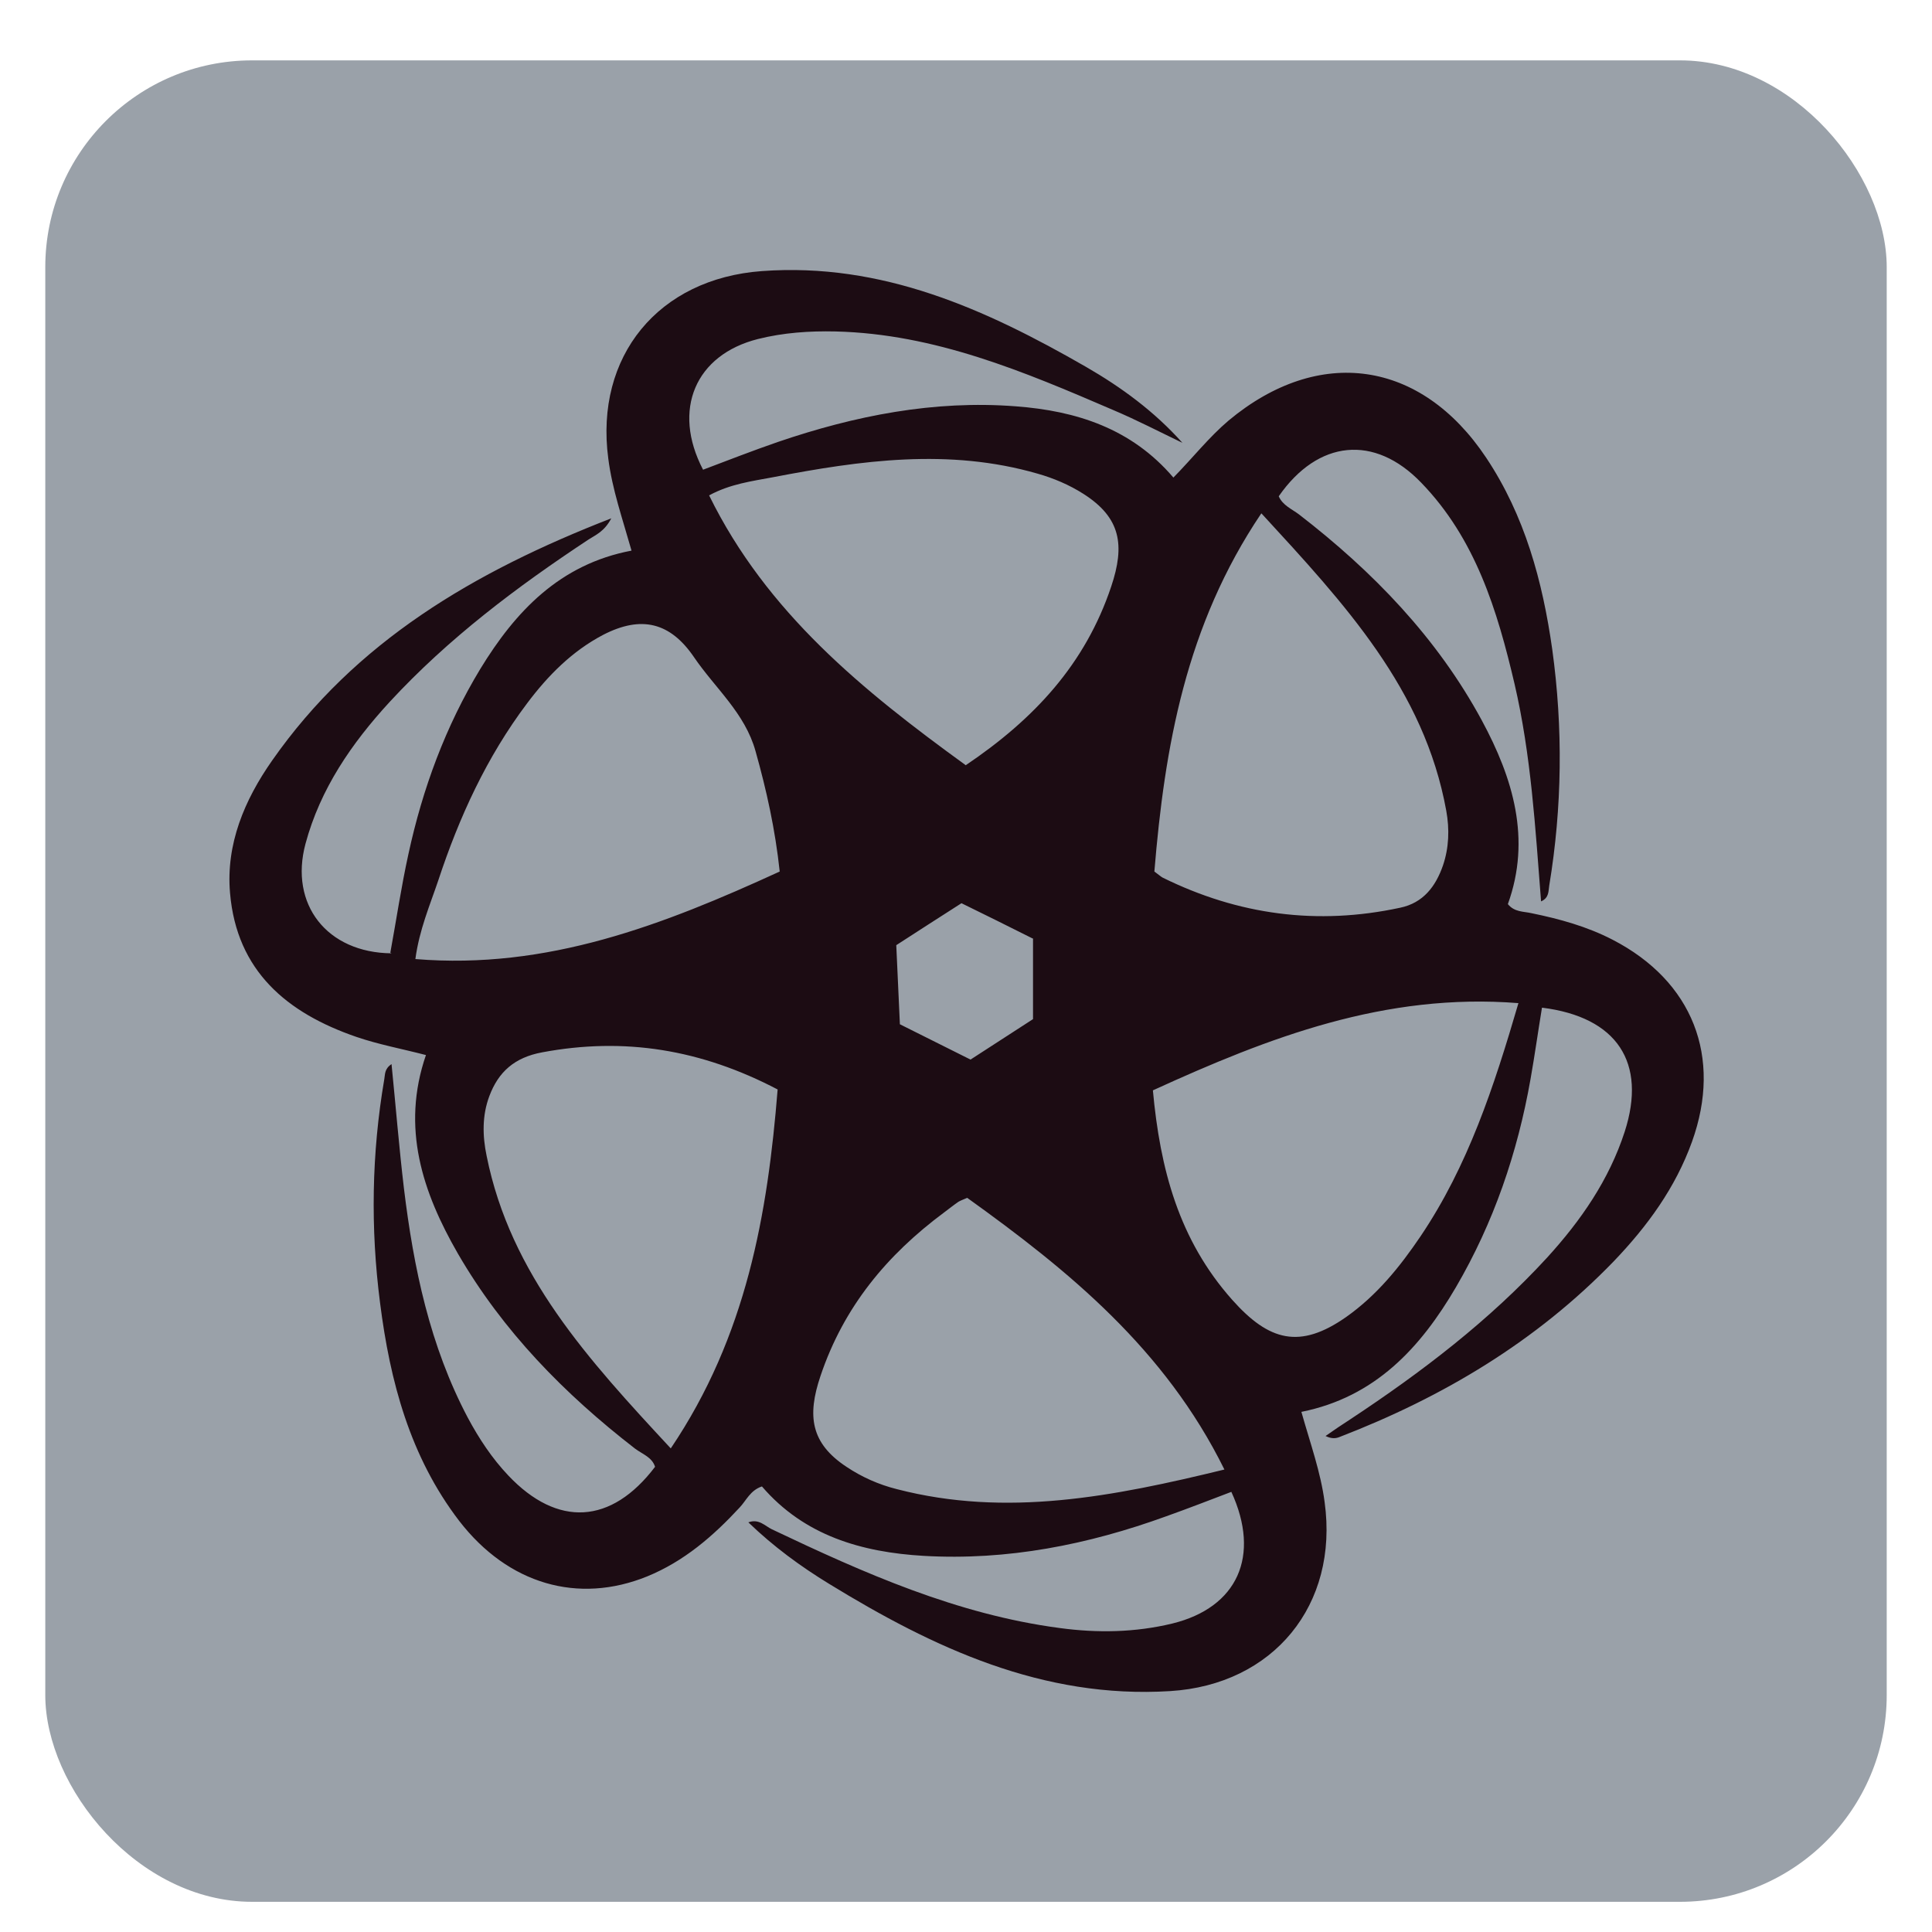
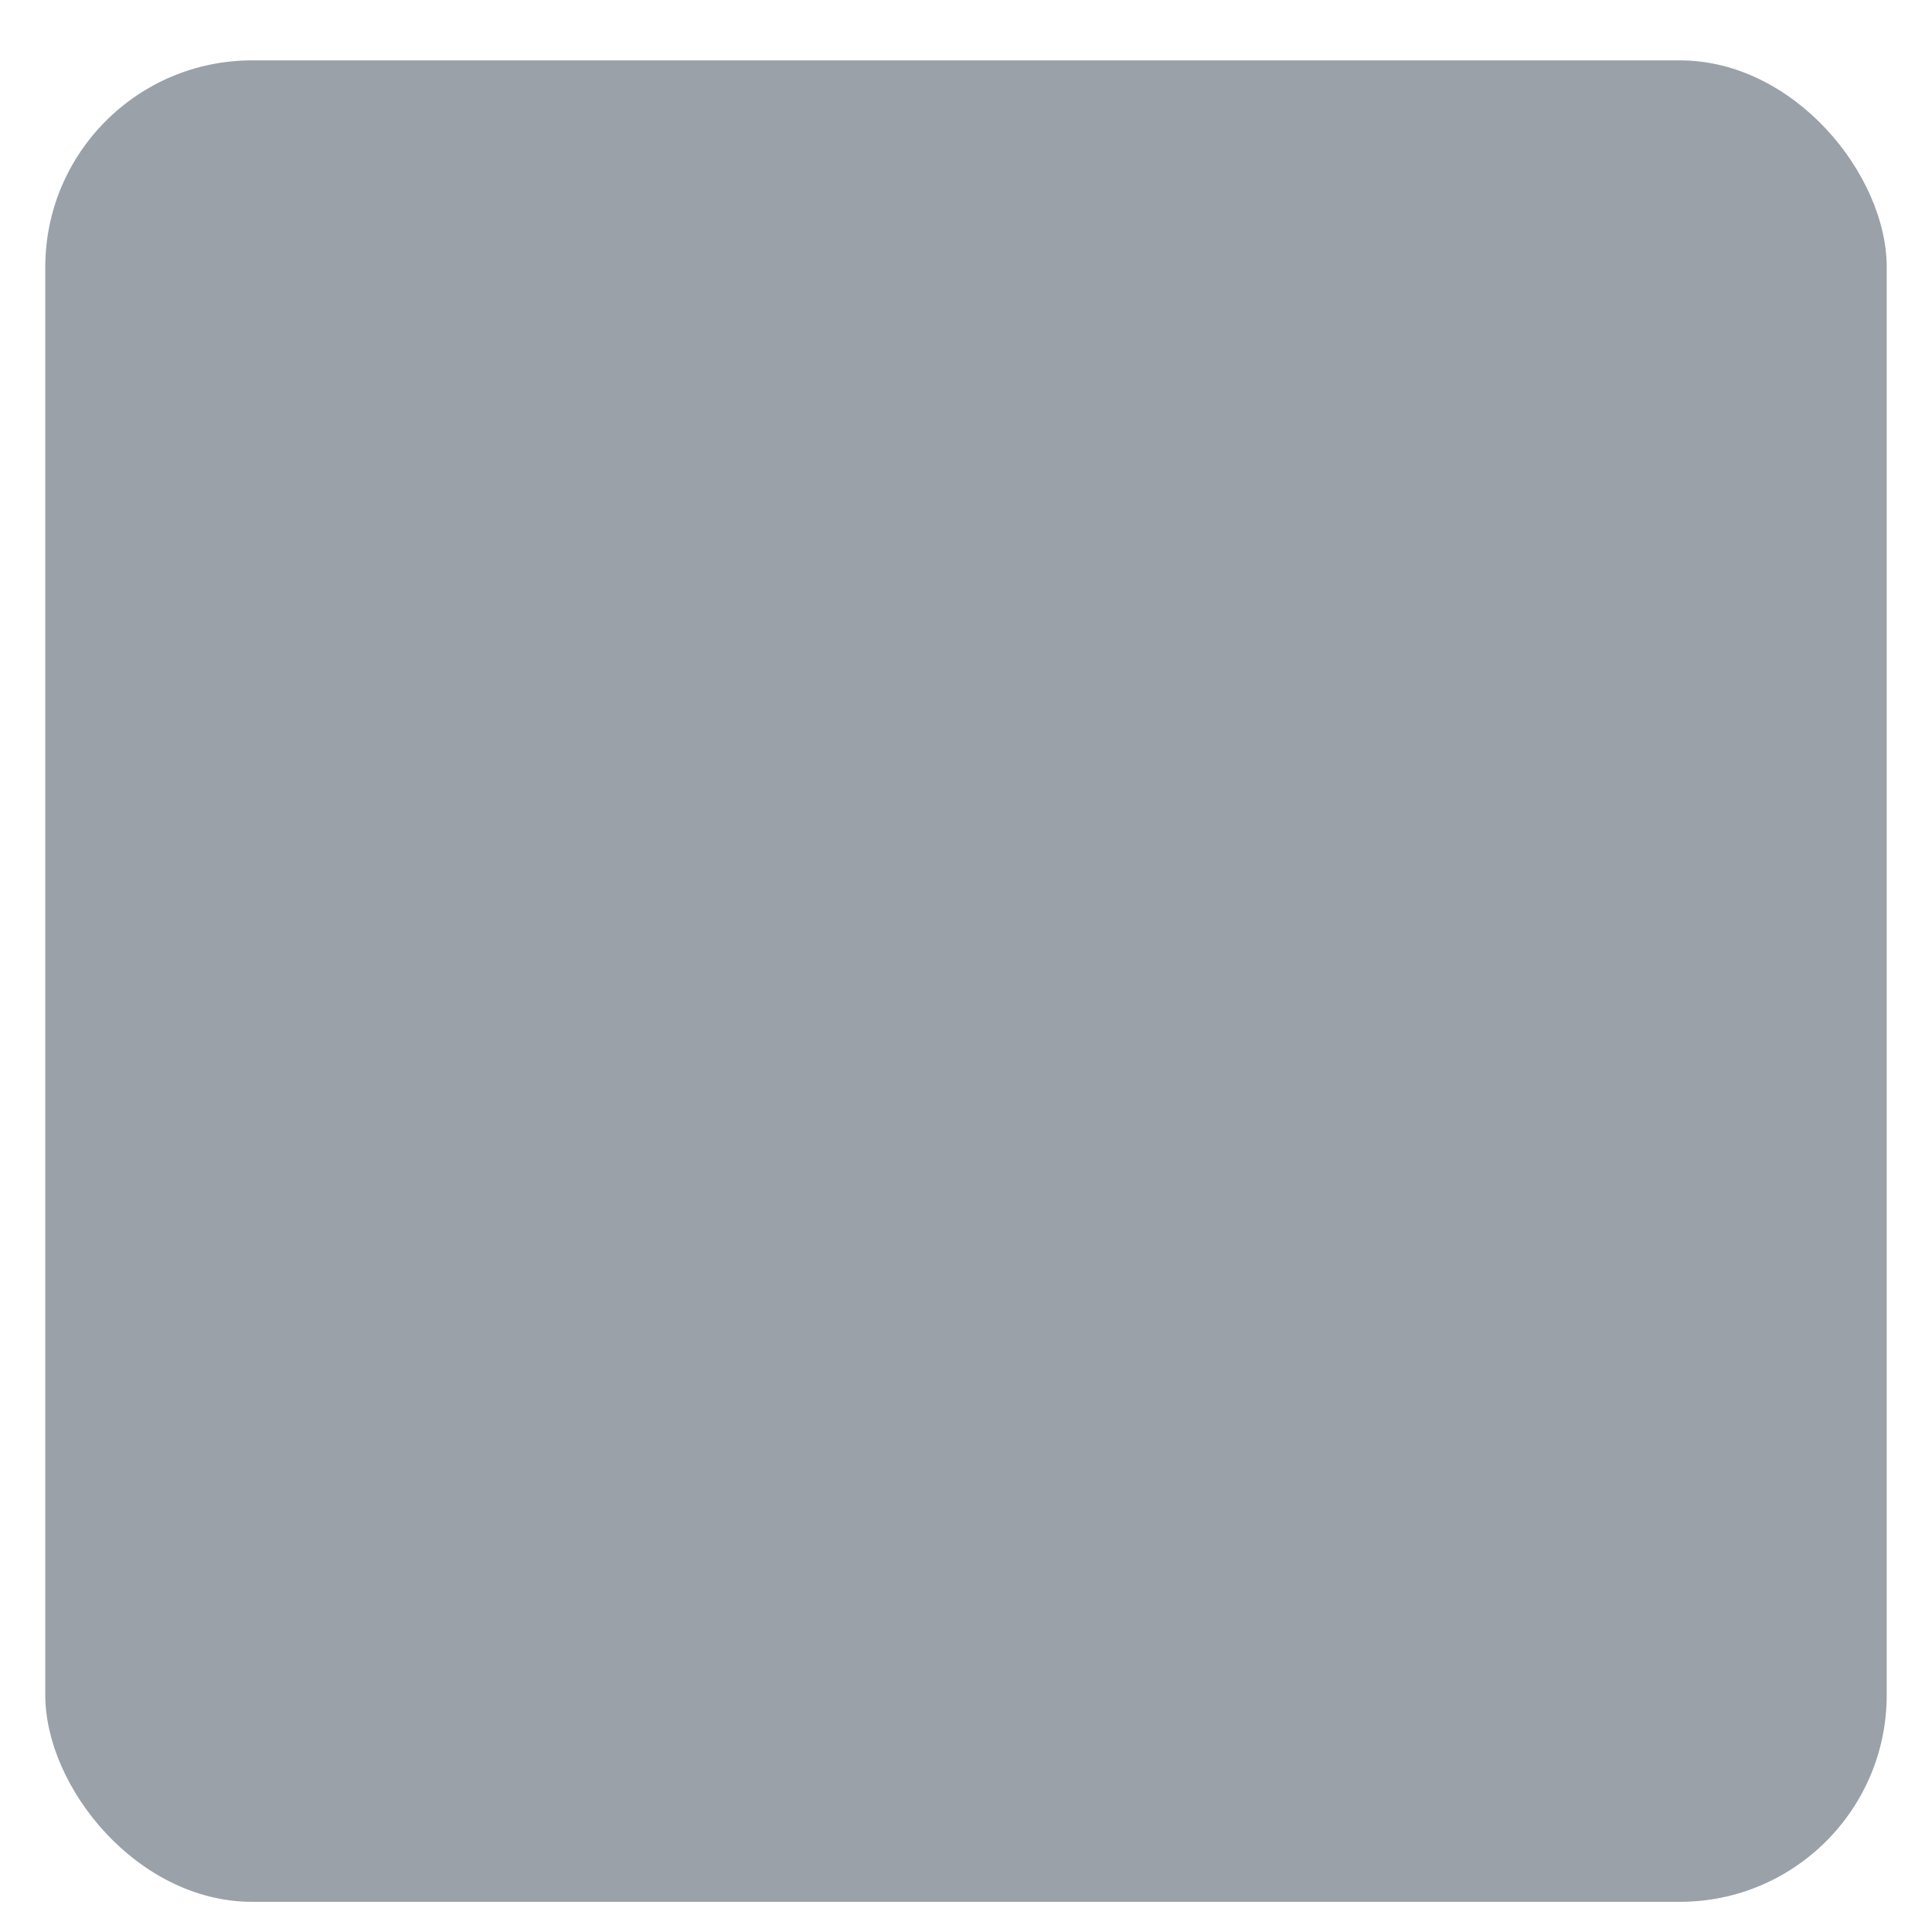
<svg xmlns="http://www.w3.org/2000/svg" id="Layer_1" viewBox="0 0 64 64">
  <defs>
    <style>
      .cls-1 {
        fill: #1c0c13;
      }

      .cls-2 {
        fill: #9aa1a9;
      }
    </style>
  </defs>
  <rect class="cls-2" x="1.5" y="2" width="61" height="61" rx="6.85" ry="6.85" />
-   <path class="cls-1" d="M12.93,31.56c.2-1.09.36-2.18.6-3.27.47-2.17,1.23-4.23,2.38-6.13,1.16-1.9,2.63-3.47,5.01-3.92-.3-1.06-.64-2.03-.77-3.05-.45-3.39,1.66-5.96,5.09-6.21,3.98-.29,7.41,1.26,10.73,3.17,1.18.68,2.27,1.48,3.2,2.52-.77-.37-1.52-.76-2.3-1.09-2.95-1.27-5.9-2.52-9.19-2.6-.87-.02-1.73.04-2.57.25-2.07.52-2.86,2.34-1.82,4.33.82-.31,1.64-.63,2.48-.92,2.55-.87,5.17-1.39,7.88-1.18,2,.15,3.83.73,5.22,2.36.64-.65,1.17-1.33,1.83-1.89,2.99-2.49,6.37-2.01,8.53,1.23,1.28,1.92,1.87,4.09,2.19,6.35.36,2.61.33,5.23-.1,7.83-.03.18,0,.4-.27.52-.19-2.43-.33-4.85-.88-7.21-.57-2.43-1.29-4.8-3.09-6.66-1.55-1.61-3.42-1.42-4.72.45.13.3.43.42.67.6,2.45,1.89,4.58,4.09,6.06,6.83,1.03,1.91,1.64,3.92.86,6.08.22.27.52.24.78.3.93.19,1.84.44,2.69.88,2.65,1.37,3.64,3.88,2.63,6.69-.55,1.53-1.48,2.8-2.59,3.96-2.57,2.66-5.66,4.5-9.08,5.82-.12.05-.26.07-.47-.03.27-.19.55-.38.83-.56,2.36-1.56,4.59-3.26,6.51-5.35,1.12-1.23,2.05-2.57,2.57-4.17.74-2.29-.25-3.8-2.74-4.11-.13.79-.24,1.58-.38,2.37-.43,2.44-1.22,4.75-2.47,6.89-1.17,2-2.67,3.64-5.12,4.13.3,1.06.64,2,.77,2.99.47,3.41-1.7,6.05-5.12,6.26-4.22.26-7.83-1.43-11.29-3.55-.95-.58-1.85-1.24-2.68-2.04.35-.13.55.12.78.23,3.05,1.45,6.13,2.82,9.53,3.27,1.25.17,2.5.15,3.74-.15,2.15-.53,2.93-2.23,1.95-4.36-.71.27-1.43.55-2.16.81-2.59.94-5.26,1.47-8.03,1.31-2.06-.12-3.96-.67-5.36-2.3-.39.13-.52.47-.74.7-.88.95-1.84,1.78-3.06,2.28-2.29.93-4.61.26-6.23-1.84-1.63-2.13-2.29-4.62-2.62-7.22-.32-2.48-.28-4.95.14-7.41.03-.16,0-.34.24-.5.14,1.4.25,2.76.41,4.11.32,2.64.86,5.23,2.12,7.61.37.69.8,1.34,1.34,1.91,1.63,1.72,3.41,1.62,4.86-.29-.1-.32-.42-.42-.66-.6-2.34-1.81-4.38-3.89-5.87-6.46-1.17-2.03-1.89-4.17-1.06-6.58-.81-.21-1.57-.35-2.3-.6-2.3-.79-3.97-2.18-4.19-4.77-.14-1.62.48-3.08,1.39-4.38,2.76-3.95,6.69-6.26,11.24-8.03-.23.44-.52.55-.75.7-2.38,1.57-4.65,3.28-6.59,5.38-1.26,1.37-2.3,2.88-2.79,4.7-.54,2.01.71,3.61,2.85,3.63ZM38.19,36.11c.24,2.62.86,4.96,2.63,6.95,1.22,1.37,2.24,1.64,3.77.57,1.02-.72,1.78-1.66,2.47-2.68,1.57-2.33,2.43-4.95,3.24-7.72-4.42-.35-8.26,1.13-12.11,2.89ZM22.22,47.98c2.51-3.72,3.21-7.77,3.54-11.89-2.54-1.33-5.08-1.74-7.8-1.23-.92.17-1.45.65-1.75,1.45-.24.64-.23,1.31-.09,1.98.79,3.94,3.37,6.75,6.1,9.69ZM41.78,17.01c-2.5,3.71-3.2,7.74-3.54,11.86.14.1.2.16.27.2,2.51,1.24,5.13,1.59,7.87,1,.77-.16,1.18-.71,1.42-1.4.2-.59.22-1.2.11-1.81-.73-4.03-3.37-6.86-6.12-9.85ZM31.99,25.35c2.27-1.53,3.96-3.35,4.82-5.92.46-1.37.32-2.28-.92-3.07-.47-.3-.99-.52-1.52-.67-2.94-.85-5.86-.44-8.77.12-.69.13-1.41.22-2.11.6,1.91,3.89,5.1,6.47,8.49,8.93ZM40.56,48.68c-1.97-3.99-5.16-6.59-8.52-9-.14.06-.22.09-.29.13-.16.11-.31.23-.47.35-1.9,1.41-3.33,3.13-4.1,5.42-.45,1.33-.32,2.23.86,3.01.51.34,1.07.59,1.67.74,3.63.94,7.16.25,10.85-.65ZM25.83,28.88c-.15-1.41-.44-2.71-.8-3.99-.35-1.27-1.34-2.09-2.04-3.12-.79-1.16-1.75-1.39-3.01-.74-1.03.54-1.83,1.35-2.52,2.27-1.34,1.78-2.25,3.77-2.94,5.86-.28.83-.63,1.64-.76,2.61,4.37.36,8.21-1.13,12.07-2.9ZM34.23,31.1c-.86-.43-1.62-.81-2.38-1.18-.75.48-1.45.93-2.16,1.39.04.9.08,1.76.12,2.62.82.41,1.58.79,2.34,1.17.74-.48,1.44-.93,2.07-1.34v-2.65Z" />
</svg>